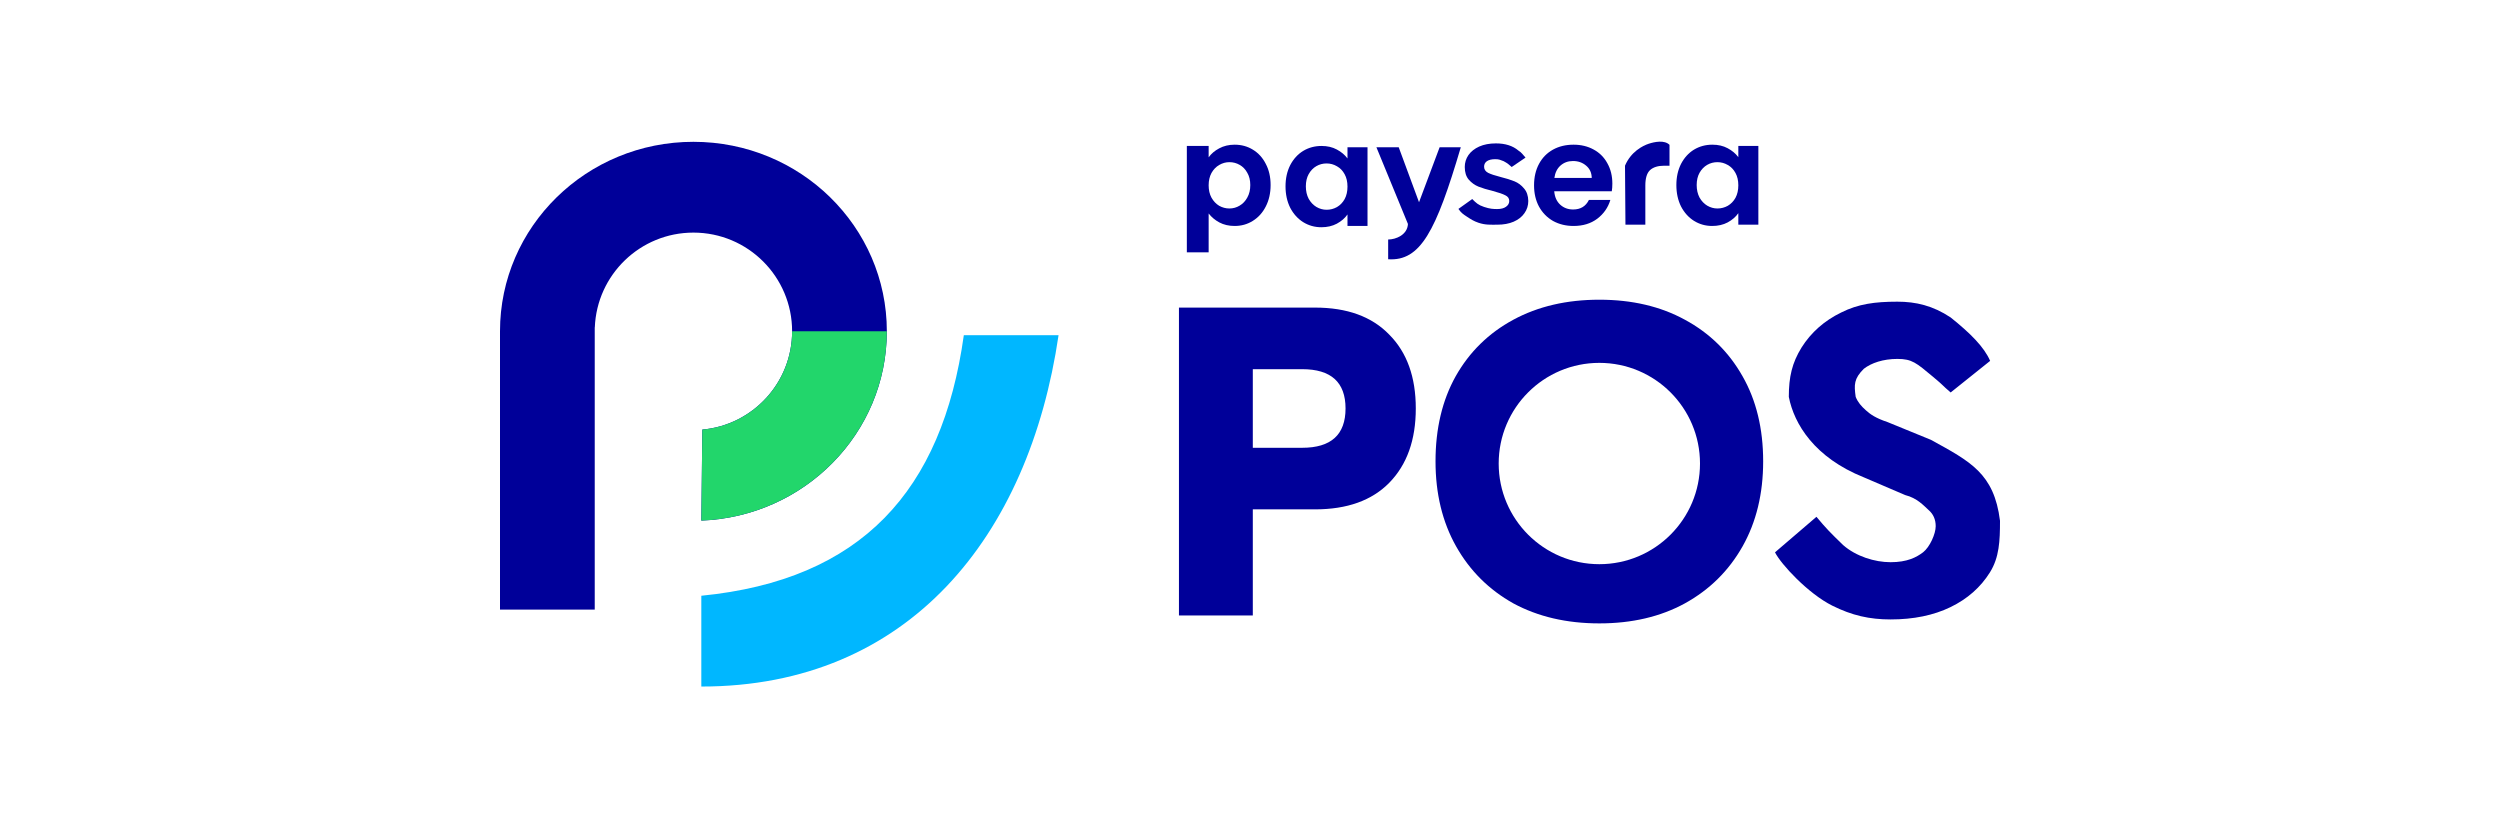
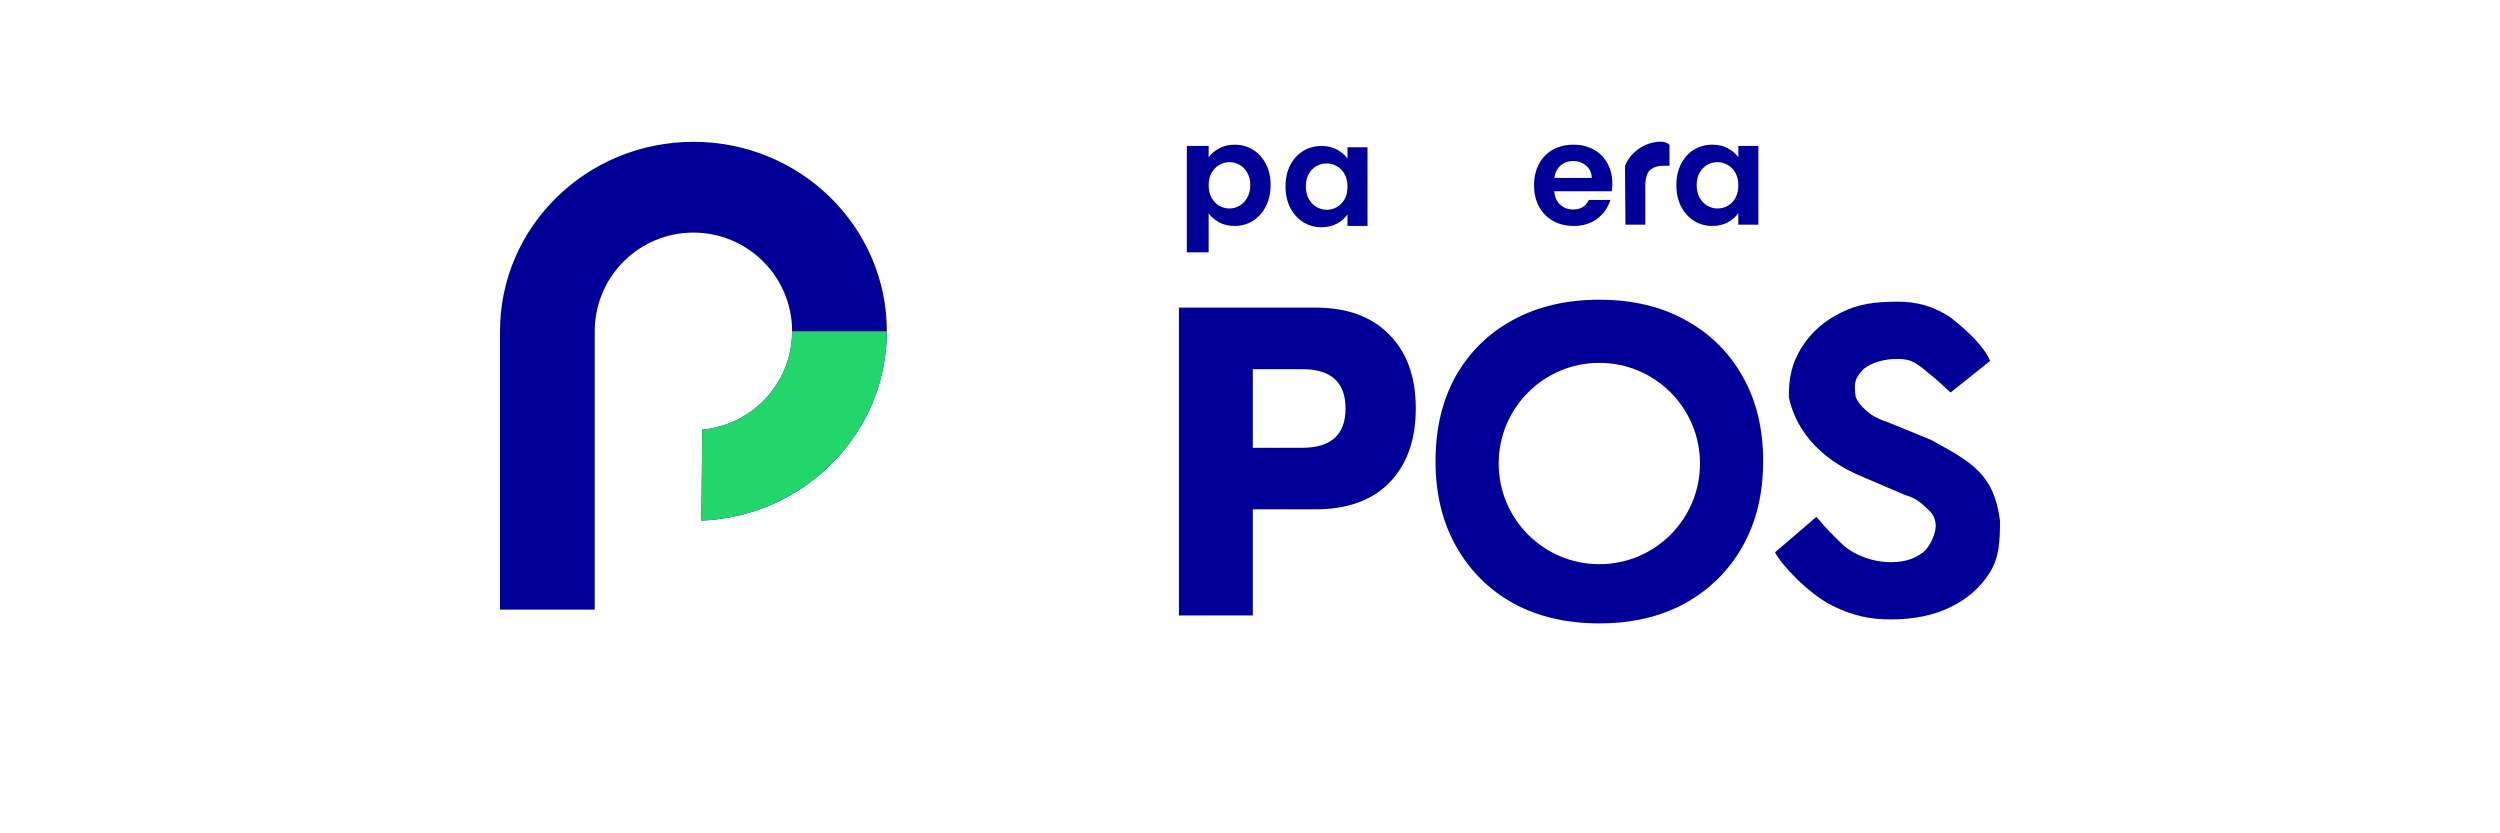
<svg xmlns="http://www.w3.org/2000/svg" width="300" height="100" viewBox="0 0 300 100">
  <path d="M141.474 73.859V36.911H157.804C161.658 36.911 164.628 37.994 166.716 40.16C168.835 42.292 169.895 45.244 169.895 49.017C169.895 52.791 168.835 55.76 166.716 57.927C164.628 60.058 161.658 61.123 157.804 61.123H150.337V73.859H141.474ZM150.337 53.734H156.262C159.731 53.734 161.465 52.162 161.465 49.017C161.465 45.873 159.731 44.301 156.262 44.301H150.337V53.734Z" fill="#000099" />
  <path fill-rule="evenodd" clip-rule="evenodd" d="M181.598 72.403C184.563 74.005 188.004 74.807 191.921 74.807C195.838 74.807 199.261 74.005 202.189 72.403C205.154 70.764 207.461 68.485 209.108 65.564C210.755 62.643 211.579 59.242 211.579 55.359C211.579 51.441 210.755 48.04 209.108 45.154C207.461 42.234 205.154 39.972 202.189 38.369C199.261 36.766 195.838 35.965 191.921 35.965C188.004 35.965 184.563 36.766 181.598 38.369C178.633 39.972 176.327 42.234 174.679 45.154C173.069 48.04 172.263 51.441 172.263 55.359C172.263 59.242 173.087 62.643 174.734 65.564C176.381 68.485 178.669 70.764 181.598 72.403ZM191.921 67.702C198.592 67.702 204 62.294 204 55.623C204 48.952 198.592 43.544 191.921 43.544C185.25 43.544 179.842 48.952 179.842 55.623C179.842 62.294 185.25 67.702 191.921 67.702Z" fill="#000099" />
  <path d="M226.869 74.333C224.352 74.333 222.237 73.859 219.868 72.675C216.966 71.224 213.711 67.701 213 66.28L217.974 62.017C219.158 63.438 219.632 63.912 221.182 65.414C222.711 66.754 224.958 67.464 226.869 67.464C228.871 67.464 229.974 66.878 230.763 66.28C231.582 65.647 232.284 64.059 232.284 63.145C232.284 62.335 231.996 61.684 231.419 61.192C230.873 60.699 230.057 59.764 228.632 59.412L223.658 57.28C217.737 54.912 215.296 50.884 214.658 47.628C214.658 45.201 215.055 43.547 216.177 41.717C217.33 39.888 218.922 38.48 220.954 37.495C222.987 36.475 224.985 36.201 227.684 36.201C229.899 36.201 231.947 36.675 234.079 38.096C236.447 39.991 238.105 41.648 238.816 43.306L234.079 47.096C232.926 46.111 233.368 46.386 231.947 45.202C229.957 43.543 229.444 43.07 227.684 43.07C225.986 43.07 224.568 43.55 223.658 44.254C222.474 45.438 222.474 46.148 222.683 47.628C222.947 48.28 223.349 48.735 223.895 49.227C224.441 49.72 225.079 50.175 226.5 50.648L231.711 52.78C236.447 55.385 239.289 56.806 240 62.491C240 64.918 239.913 66.892 238.79 68.686C237.668 70.481 236.091 71.87 234.058 72.855C232.026 73.841 229.63 74.333 226.869 74.333Z" fill="#000099" />
  <path d="M145.038 18.879C145.345 18.447 145.765 18.089 146.299 17.805C146.845 17.509 147.465 17.362 148.158 17.362C148.965 17.362 149.693 17.561 150.341 17.958C151 18.356 151.518 18.925 151.893 19.664C152.279 20.391 152.473 21.238 152.473 22.204C152.473 23.171 152.279 24.029 151.893 24.779C151.518 25.518 151 26.093 150.341 26.502C149.693 26.911 148.965 27.116 148.158 27.116C147.465 27.116 146.851 26.974 146.317 26.689C145.794 26.405 145.367 26.047 145.038 25.615V30.28H142.421V17.515H145.038V18.879ZM150.034 22.204C150.034 21.636 149.915 21.147 149.676 20.738C149.449 20.317 149.142 19.999 148.755 19.783C148.38 19.567 147.971 19.459 147.527 19.459C147.095 19.459 146.686 19.573 146.299 19.8C145.924 20.016 145.617 20.334 145.379 20.755C145.151 21.176 145.038 21.67 145.038 22.239C145.038 22.807 145.151 23.302 145.379 23.722C145.617 24.143 145.924 24.467 146.299 24.694C146.686 24.91 147.095 25.018 147.527 25.018C147.971 25.018 148.38 24.904 148.755 24.677C149.142 24.45 149.449 24.126 149.676 23.705C149.915 23.285 150.034 22.784 150.034 22.204Z" fill="#000099" />
  <path d="M154.263 22.358C154.263 21.403 154.451 20.556 154.826 19.817C155.212 19.078 155.73 18.51 156.378 18.112C157.037 17.714 157.77 17.515 158.577 17.515C159.282 17.515 159.896 17.657 160.419 17.941C160.953 18.226 161.38 18.584 161.698 19.016V17.669H164.102V27.116H161.698V25.734C161.391 26.178 160.965 26.547 160.419 26.843C159.885 27.127 159.265 27.269 158.56 27.269C157.765 27.269 157.037 27.064 156.378 26.655C155.73 26.246 155.212 25.672 154.826 24.933C154.451 24.183 154.263 23.324 154.263 22.358ZM161.698 22.392C161.698 21.812 161.584 21.318 161.357 20.909C161.13 20.488 160.823 20.17 160.436 19.954C160.05 19.726 159.635 19.613 159.191 19.613C158.748 19.613 158.339 19.721 157.964 19.936C157.588 20.152 157.281 20.471 157.043 20.892C156.815 21.301 156.702 21.79 156.702 22.358C156.702 22.926 156.815 23.427 157.043 23.859C157.281 24.279 157.588 24.603 157.964 24.831C158.35 25.058 158.759 25.172 159.191 25.172C159.635 25.172 160.05 25.064 160.436 24.848C160.823 24.62 161.13 24.302 161.357 23.893C161.584 23.472 161.698 22.972 161.698 22.392Z" fill="#000099" />
-   <path d="M175.297 17.669C172.314 27.761 170.463 31.362 166.579 31.11V28.741C167.526 28.741 168.891 28.17 168.953 26.877L165.168 17.669H167.845L170.283 24.268L172.756 17.669H175.297Z" fill="#000099" />
-   <path d="M179.677 26.962C178.904 26.962 178.251 27.016 177.409 26.727C176.844 26.532 176.522 26.324 176.053 26.016C175.537 25.678 175.342 25.543 175.01 25.069L176.668 23.885C177.141 24.358 177.378 24.595 178.089 24.832C178.799 25.069 179.194 25.086 179.66 25.086C180.115 25.086 180.467 24.995 180.717 24.814C180.979 24.632 181.11 24.399 181.11 24.114C181.11 23.808 180.95 23.58 180.632 23.432C180.325 23.273 179.831 23.103 179.149 22.921C178.444 22.75 177.864 22.574 177.409 22.392C176.966 22.21 176.579 21.932 176.25 21.556C175.931 21.181 175.772 20.675 175.772 20.039C175.772 19.516 175.92 19.038 176.216 18.606C176.522 18.174 176.954 17.833 177.512 17.583C178.08 17.333 178.745 17.208 179.507 17.208C180.632 17.208 181.53 17.492 182.201 18.061C182.439 18.263 182.352 18.061 183.062 18.911L181.404 20.039C180.931 19.621 180.931 19.621 180.433 19.34C180.052 19.202 179.905 19.101 179.438 19.101C179.006 19.101 178.671 19.18 178.432 19.34C178.205 19.499 178.091 19.721 178.091 20.005C178.091 20.323 178.25 20.567 178.569 20.738C178.887 20.897 179.382 21.062 180.052 21.233C180.734 21.403 181.297 21.579 181.741 21.761C182.184 21.943 182.565 22.227 182.883 22.614C183.213 22.989 183.383 23.489 183.395 24.114C183.395 24.66 183.241 25.149 182.934 25.581C182.639 26.013 182.207 26.354 181.638 26.604C181.081 26.843 180.428 26.962 179.677 26.962Z" fill="#000099" />
  <path d="M193.482 22.034C193.482 22.375 193.459 22.682 193.414 22.955H186.507C186.564 23.637 186.803 24.171 187.223 24.558C187.644 24.944 188.161 25.138 188.775 25.138C189.662 25.138 190.293 24.757 190.668 23.995H193.243C192.97 24.904 192.447 25.655 191.674 26.246C190.901 26.826 189.952 27.116 188.826 27.116C187.917 27.116 187.098 26.917 186.371 26.519C185.655 26.11 185.092 25.535 184.683 24.797C184.285 24.058 184.086 23.205 184.086 22.239C184.086 21.261 184.285 20.403 184.683 19.664C185.08 18.925 185.638 18.356 186.354 17.958C187.07 17.561 187.894 17.362 188.826 17.362C189.724 17.362 190.526 17.555 191.231 17.941C191.947 18.328 192.498 18.879 192.885 19.596C193.283 20.3 193.482 21.113 193.482 22.034ZM191.009 21.352C190.998 20.738 190.776 20.249 190.344 19.885C189.912 19.51 189.383 19.323 188.758 19.323C188.167 19.323 187.667 19.505 187.258 19.868C186.86 20.221 186.615 20.715 186.524 21.352H191.009Z" fill="#000099" />
  <path d="M201.164 22.204C201.164 21.25 201.351 20.403 201.726 19.664C202.113 18.925 202.63 18.356 203.278 17.958C203.938 17.561 204.671 17.362 205.478 17.362C206.183 17.362 206.797 17.504 207.32 17.788C207.854 18.072 208.28 18.43 208.599 18.862V17.515H211.003V26.962H208.599V25.581C208.292 26.024 207.865 26.394 207.32 26.689C206.785 26.974 206.166 27.116 205.461 27.116C204.665 27.116 203.938 26.911 203.278 26.502C202.63 26.093 202.113 25.518 201.726 24.779C201.351 24.029 201.164 23.171 201.164 22.204ZM208.599 22.239C208.599 21.659 208.485 21.164 208.258 20.755C208.03 20.334 207.723 20.016 207.337 19.8C206.95 19.573 206.535 19.459 206.092 19.459C205.649 19.459 205.239 19.567 204.864 19.783C204.489 19.999 204.182 20.317 203.943 20.738C203.716 21.147 203.602 21.636 203.602 22.204C203.602 22.773 203.716 23.273 203.943 23.705C204.182 24.126 204.489 24.45 204.864 24.677C205.251 24.904 205.66 25.018 206.092 25.018C206.535 25.018 206.95 24.91 207.337 24.694C207.723 24.467 208.03 24.148 208.258 23.739C208.485 23.319 208.599 22.818 208.599 22.239Z" fill="#000099" />
  <path d="M195 19.885C195.71 18.2 197.132 17.486 197.842 17.251C198.553 17.016 199.737 16.777 200.34 17.379V19.885H199.709C198.959 19.885 198.39 20.062 198.004 20.414C197.629 20.766 197.441 21.38 197.441 22.256V26.962H195.054L195 19.885Z" fill="#000099" />
  <path d="M71.368 73.149H60V39.754C60 27.197 70.392 17.018 83.21 17.018C96.029 17.018 106.421 27.197 106.421 39.754C106.421 52.001 96.538 61.985 84.159 62.473C84.174 62.029 84.227 56.882 84.279 51.549C90.319 51.009 95.053 45.934 95.053 39.754C95.053 33.214 89.751 27.912 83.21 27.912C76.829 27.912 71.626 32.96 71.378 39.281H71.368V73.149Z" fill="#000099" />
  <path d="M84.158 62.473C96.537 61.985 106.42 52.001 106.42 39.754H95.052C95.052 45.934 90.318 51.009 84.278 51.549C84.226 56.882 84.173 62.029 84.158 62.473Z" fill="#22D66B" />
-   <path d="M84.158 82.385V71.49C103.342 69.595 113.053 58.938 115.658 40.227H127.026C123.474 64.385 109.026 82.385 84.158 82.385Z" fill="#00B7FF" />
</svg>